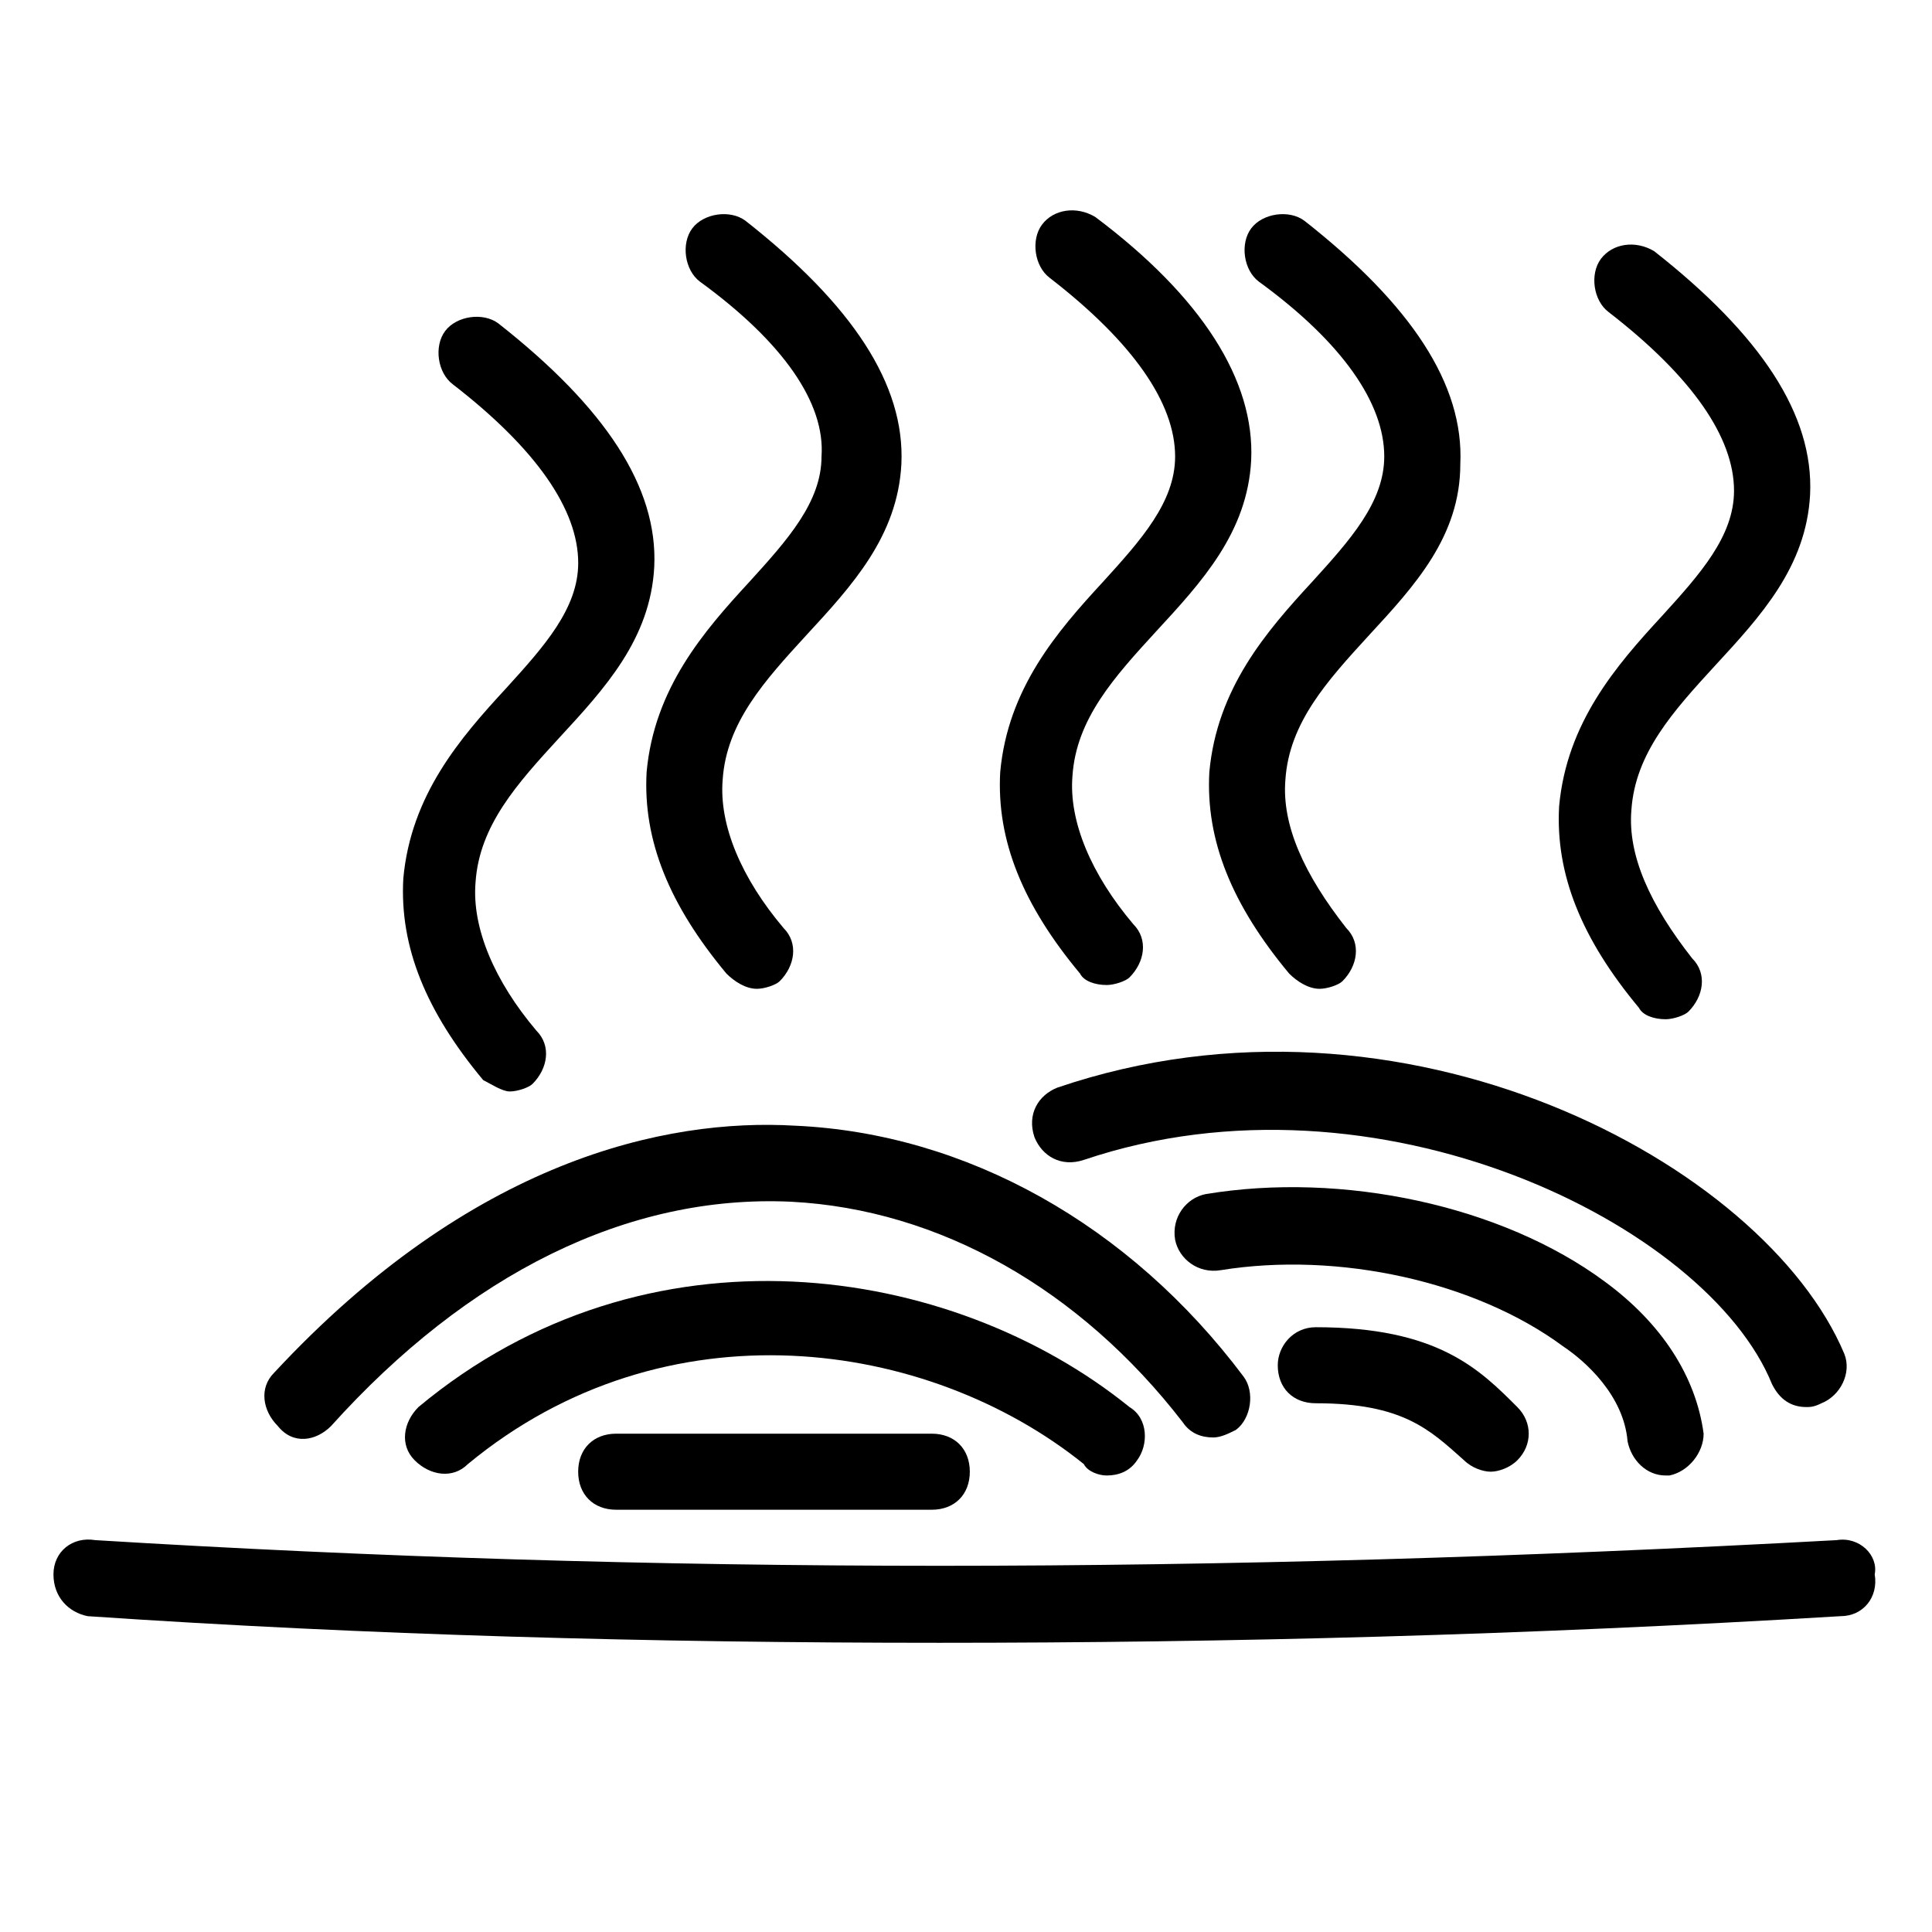
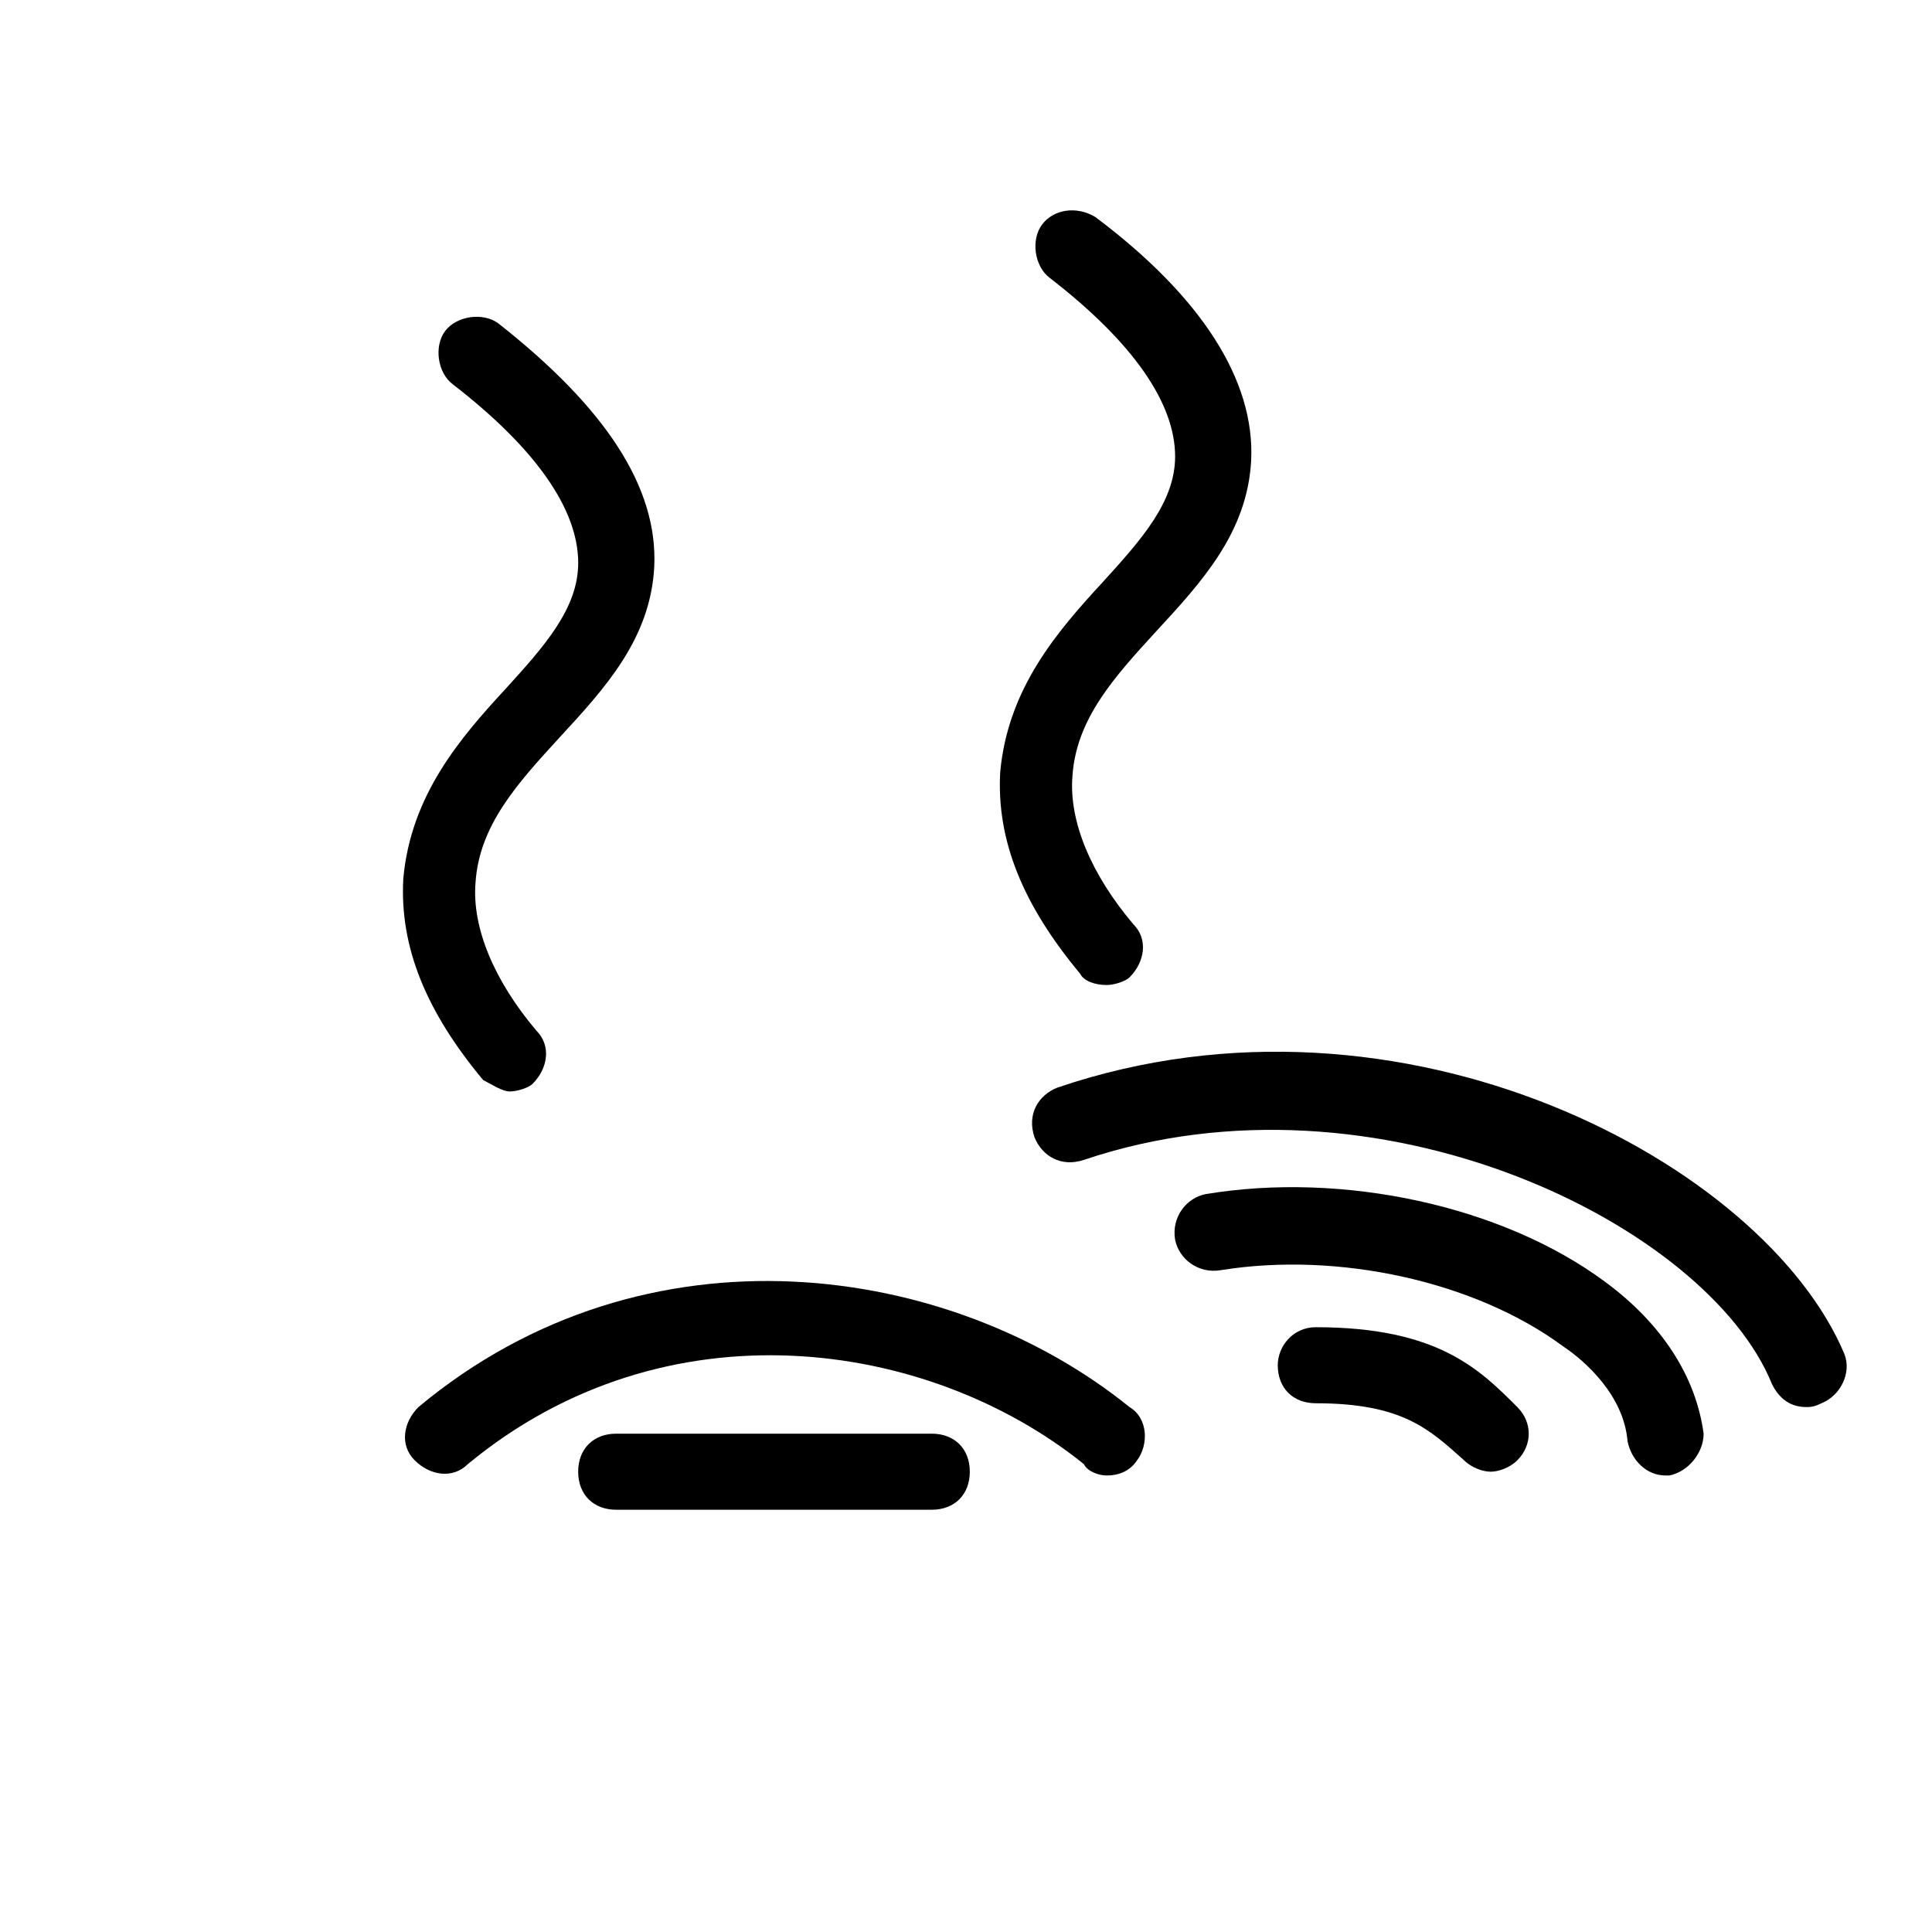
<svg xmlns="http://www.w3.org/2000/svg" fill="#000000" width="800px" height="800px" version="1.1" viewBox="144 144 512 512">
  <g>
-     <path d="m630.74 552.15c-166.26 9.07-313.37 9.07-461.49 0-6.047-1.008-11.082 3.023-11.082 9.07s4.031 10.078 9.07 11.082c74.562 5.039 149.13 7.055 225.71 7.055s155.17-2.016 238.8-7.055c6.047 0 10.078-5.039 9.07-11.082 1.004-5.039-4.035-10.078-10.082-9.07z" />
    <path d="m307.3 523.94c-6.047 0-10.078 4.031-10.078 10.078s4.031 10.078 10.078 10.078h83.633c6.047 0 10.078-4.031 10.078-10.078s-4.031-10.078-10.078-10.078z" />
    <path d="m437.28 535.02c3.023 0 6.047-1.008 8.062-4.031 3.023-4.031 3.023-11.082-2.016-14.105-47.359-38.289-127.97-50.383-188.43 0-4.031 4.031-5.039 10.078-1.008 14.105 4.031 4.031 10.078 5.039 14.105 1.008 52.395-43.328 121.92-33.25 163.23 0 1.008 2.016 4.031 3.023 6.047 3.023z" />
-     <path d="m231.73 521.92c36.273-40.305 78.594-61.465 121.92-59.449 39.297 2.016 76.578 23.176 103.79 58.441 2.016 3.023 5.039 4.031 8.062 4.031 2.016 0 4.031-1.008 6.047-2.016 4.031-3.023 5.039-10.078 2.016-14.105-30.23-40.305-73.555-64.488-118.9-66.504-34.258-2.016-85.648 9.07-138.04 65.496-4.031 4.031-3.023 10.078 1.008 14.105 4.023 5.035 10.07 4.027 14.102 0z" />
    <path d="m482.62 505.8c0 6.047 4.031 10.078 10.078 10.078 23.176 0 30.23 7.055 39.297 15.113 2.016 2.016 5.039 3.023 7.055 3.023 2.016 0 5.039-1.008 7.055-3.023 4.031-4.031 4.031-10.078 0-14.105-10.078-10.078-21.16-21.16-53.402-21.16-6.055 0-10.082 5.039-10.082 10.074z" />
    <path d="m575.32 525.95c1.008 5.039 5.039 9.07 10.078 9.07h1.008c5.039-1.008 9.07-6.047 9.07-11.082-2.016-15.113-11.082-29.223-26.199-40.305-27.207-20.152-69.527-29.223-105.8-23.176-5.039 1.008-9.07 6.047-8.062 12.09 1.008 5.039 6.047 9.07 12.09 8.062 31.234-5.039 67.512 3.023 90.688 20.152 6.047 4.027 16.121 13.098 17.129 25.188z" />
    <path d="m424.18 432.24c-5.039 2.016-8.062 7.055-6.047 13.098 2.016 5.039 7.055 8.062 13.098 6.047 77.586-26.199 165.25 17.129 182.38 59.449 2.016 4.031 5.039 6.047 9.07 6.047 1.008 0 2.016 0 4.031-1.008 5.039-2.016 8.062-8.062 6.047-13.098-21.16-50.383-116.88-101.77-208.58-70.535z" />
    <path d="m279.09 433.25c2.016 0 5.039-1.008 6.047-2.016 4.031-4.031 5.039-10.078 1.008-14.105-11.082-13.098-17.129-27.207-16.121-39.297 1.008-15.113 11.082-26.199 22.168-38.289 12.09-13.098 24.184-26.199 25.191-45.344 1.008-21.16-13.098-42.32-41.312-64.488-4.031-3.023-11.082-2.016-14.105 2.016-3.023 4.031-2.016 11.082 2.016 14.105 22.168 17.129 33.25 33.25 33.25 47.359 0 12.09-9.07 22.168-19.145 33.25-12.09 13.098-25.191 28.215-27.207 50.383-1.008 18.137 6.047 35.266 21.16 53.402 2.012 1.008 5.035 3.023 7.051 3.023z" />
-     <path d="m361.71 264.98c0 12.09-9.07 22.168-19.145 33.25-12.09 13.098-25.191 28.215-27.207 50.383-1.008 18.137 6.047 35.266 21.16 53.402 2.016 2.016 5.039 4.031 8.062 4.031 2.016 0 5.039-1.008 6.047-2.016 4.031-4.031 5.039-10.078 1.008-14.105-11.082-13.098-17.129-27.207-16.121-39.297 1.008-15.113 11.082-26.199 22.168-38.289 12.09-13.098 24.184-26.199 25.191-45.344 1.008-21.16-13.098-42.32-41.312-64.488-4.031-3.023-11.082-2.016-14.105 2.016-3.023 4.031-2.016 11.082 2.016 14.105 22.16 16.125 33.242 32.246 32.238 46.352z" />
+     <path d="m361.71 264.98z" />
    <path d="m437.28 405.04c2.016 0 5.039-1.008 6.047-2.016 4.031-4.031 5.039-10.078 1.008-14.105-11.082-13.098-17.129-27.207-16.121-39.297 1.008-15.113 11.082-26.199 22.168-38.289 12.09-13.098 24.184-26.199 25.191-45.344 1.008-21.16-13.098-43.328-41.312-64.488-5.043-3.019-11.09-2.016-14.109 2.016-3.023 4.031-2.016 11.082 2.016 14.105 22.168 17.129 33.25 33.25 33.25 47.359 0 12.09-9.07 22.168-19.145 33.25-12.09 13.098-25.191 28.215-27.207 50.383-1.008 18.137 6.047 35.266 21.16 53.402 1.008 2.016 4.031 3.023 7.055 3.023z" />
-     <path d="m510.84 264.98c0 12.09-9.07 22.168-19.145 33.25-12.09 13.098-25.191 28.215-27.207 50.383-1.008 18.137 6.047 35.266 21.16 53.402 2.016 2.016 5.039 4.031 8.062 4.031 2.016 0 5.039-1.008 6.047-2.016 4.031-4.031 5.039-10.078 1.008-14.105-11.082-14.105-17.129-27.207-16.121-39.297 1.008-15.113 11.082-26.199 22.168-38.289 12.09-13.098 24.184-26.199 24.184-45.344 1.008-21.16-13.098-42.32-41.312-64.488-4.031-3.023-11.082-2.016-14.105 2.016-3.023 4.031-2.016 11.082 2.016 14.105 22.164 16.125 33.246 32.246 33.246 46.352z" />
-     <path d="m585.4 414.11c2.016 0 5.039-1.008 6.047-2.016 4.031-4.031 5.039-10.078 1.008-14.105-11.082-14.105-17.129-27.207-16.121-39.297 1.008-15.113 11.082-26.199 22.168-38.289 12.09-13.098 24.184-26.199 25.191-45.344 1.008-21.16-13.098-42.32-41.312-64.488-5.043-3.023-11.09-2.016-14.113 2.016-3.023 4.031-2.016 11.082 2.016 14.105 22.168 17.129 33.25 33.25 33.25 47.359 0 12.09-9.07 22.168-19.145 33.25-12.09 13.098-25.191 28.215-27.207 50.383-1.008 18.137 6.047 35.266 21.16 53.402 1.012 2.016 4.035 3.023 7.059 3.023z" />
  </g>
</svg>